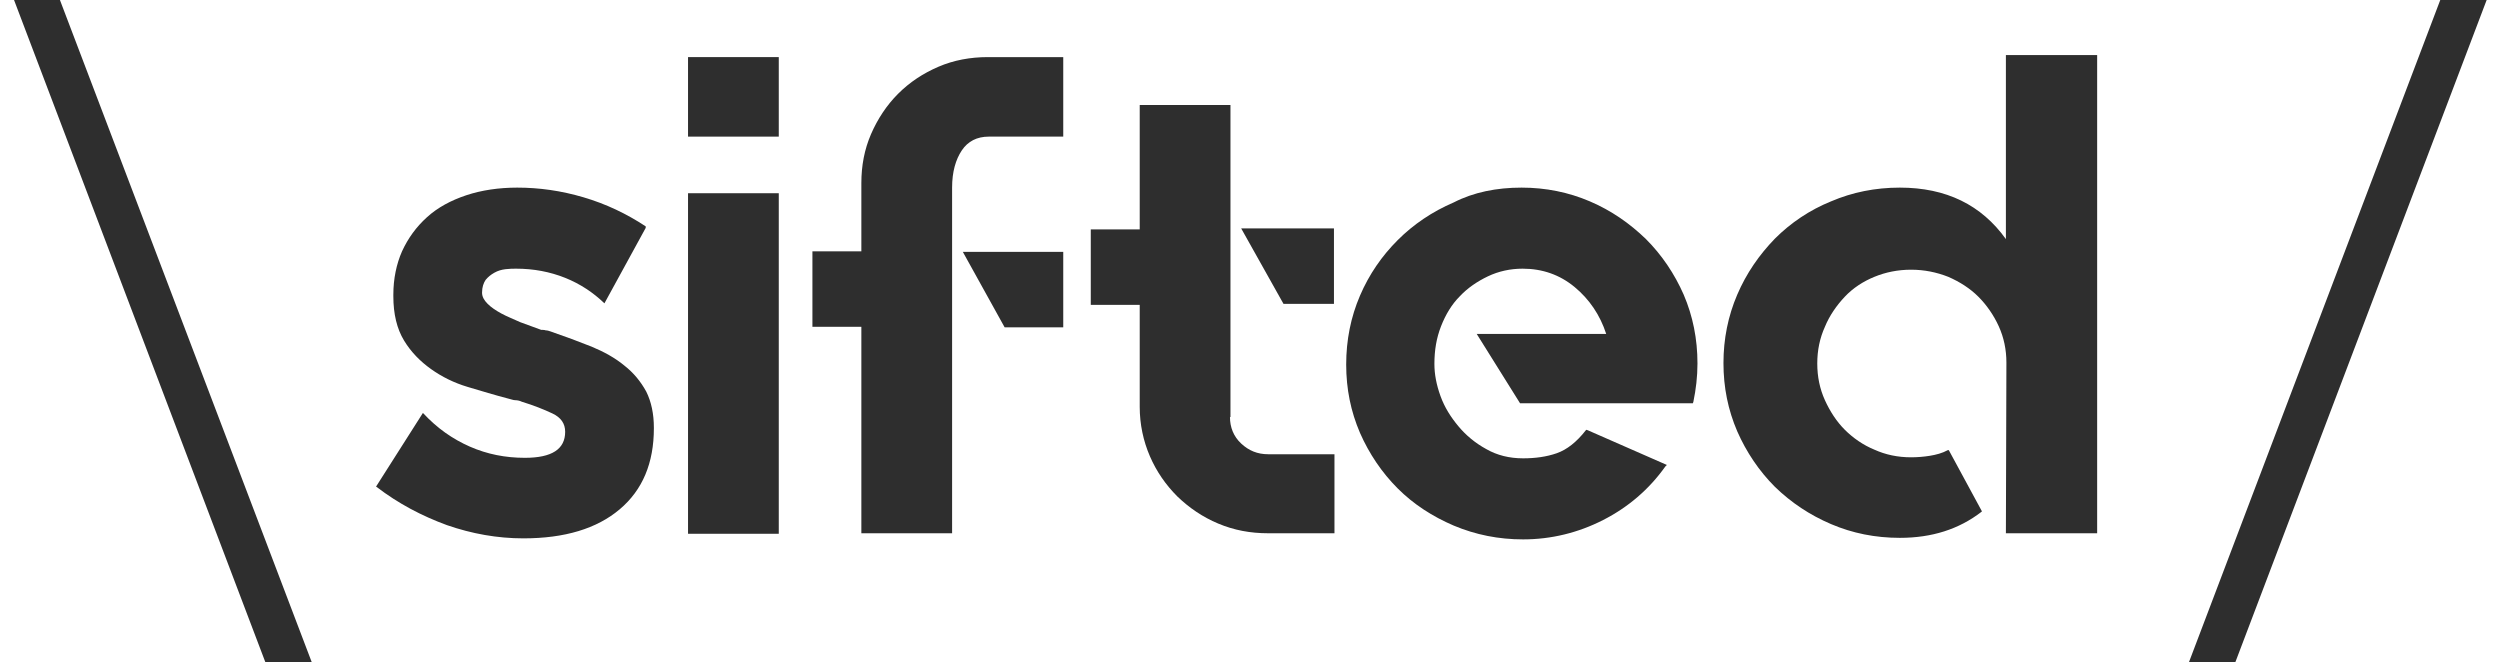
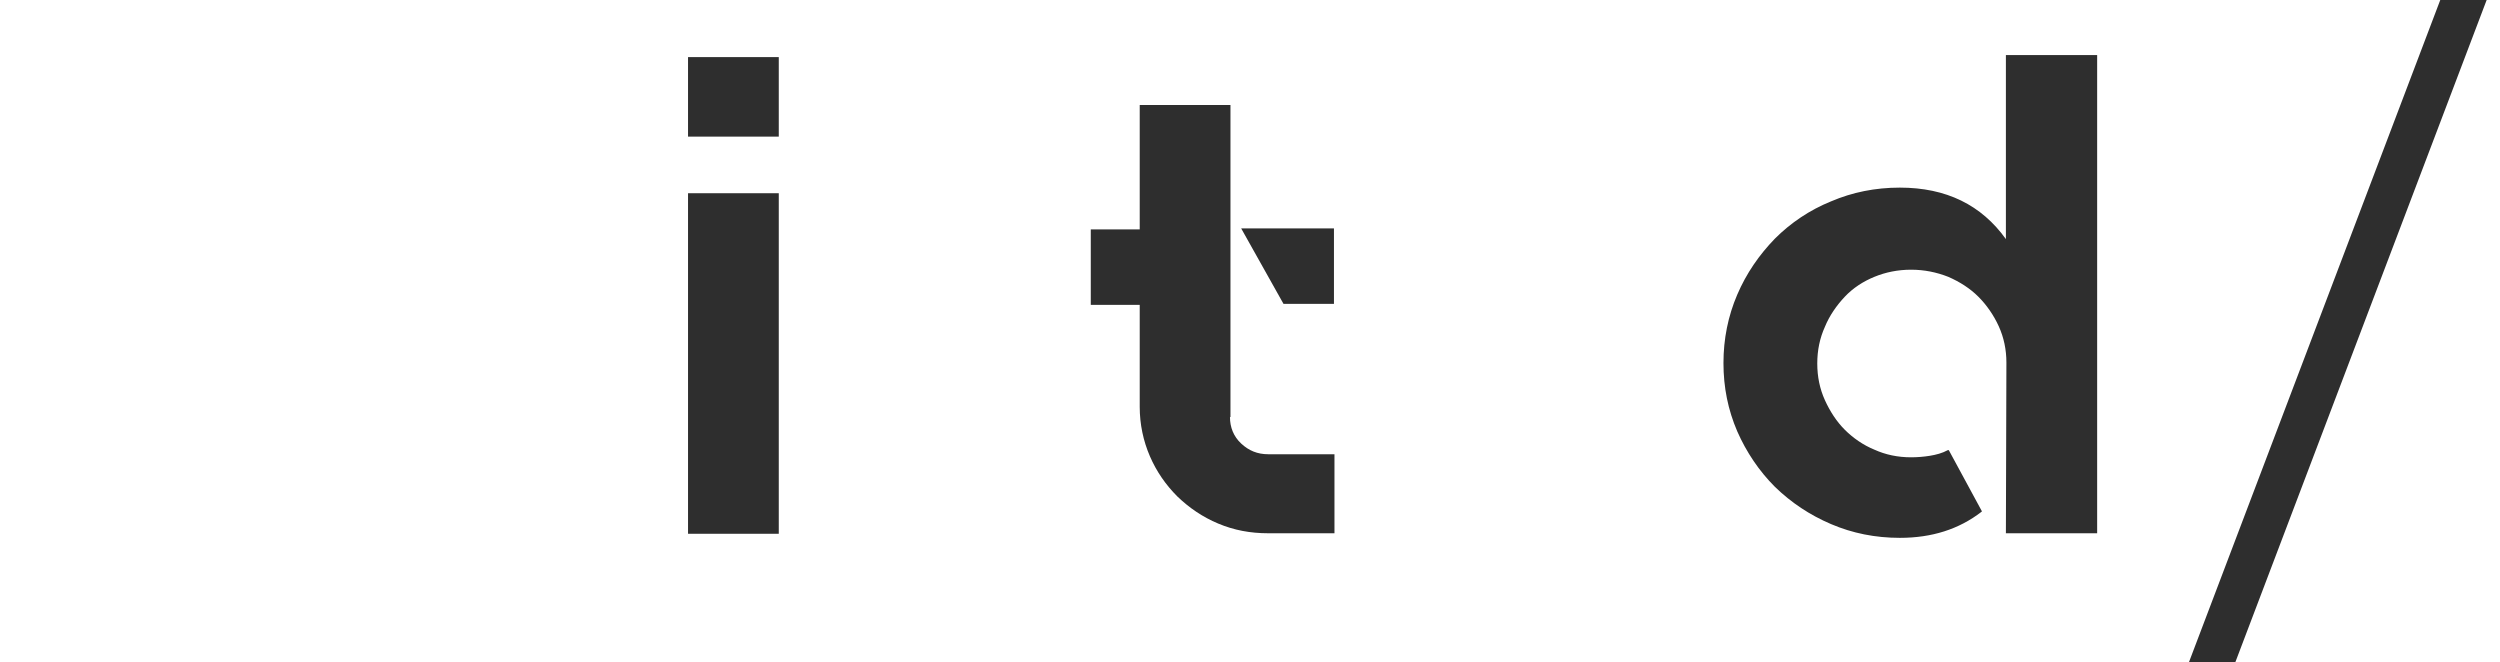
<svg xmlns="http://www.w3.org/2000/svg" width="151" height="40" viewBox="0 0 151 40" fill="none">
-   <path d="M0.848 0L16.029 40H18.831L3.62 0H0.848Z" fill="#2E2E2E" />
-   <path d="M33.243 20.015C34.136 20.323 34.967 20.631 35.737 20.939C36.476 21.247 37.153 21.617 37.708 22.078C38.262 22.51 38.693 23.033 39.032 23.649C39.34 24.265 39.494 25.004 39.494 25.835V25.866C39.494 27.96 38.816 29.592 37.43 30.762C36.045 31.932 34.105 32.517 31.611 32.517C30.04 32.517 28.5 32.24 26.992 31.717C25.483 31.162 24.066 30.423 22.742 29.407L22.711 29.376L22.742 29.346L25.544 24.942L25.575 24.973C26.407 25.866 27.33 26.513 28.377 26.975C29.424 27.436 30.533 27.652 31.703 27.652C33.335 27.652 34.136 27.129 34.136 26.082C34.136 25.589 33.889 25.219 33.366 24.973C32.842 24.727 32.226 24.48 31.518 24.265C31.395 24.203 31.241 24.172 31.118 24.172C30.995 24.172 30.872 24.111 30.718 24.08C29.886 23.864 29.086 23.618 28.254 23.372C27.423 23.125 26.684 22.756 26.037 22.294C25.39 21.832 24.836 21.278 24.405 20.57C23.974 19.861 23.758 18.968 23.758 17.891V17.798C23.758 16.844 23.943 15.951 24.282 15.181C24.651 14.38 25.144 13.703 25.791 13.118C26.437 12.533 27.238 12.102 28.162 11.794C29.086 11.486 30.133 11.332 31.241 11.332C32.565 11.332 33.889 11.517 35.244 11.917C36.599 12.317 37.831 12.902 39.001 13.672V13.764L36.507 18.322L36.476 18.291C35.829 17.675 35.059 17.152 34.136 16.782C33.212 16.413 32.226 16.228 31.18 16.228C30.995 16.228 30.779 16.228 30.533 16.259C30.287 16.29 30.071 16.351 29.855 16.474C29.64 16.597 29.486 16.721 29.332 16.905C29.209 17.09 29.116 17.336 29.116 17.675C29.116 17.922 29.239 18.137 29.455 18.353C29.671 18.568 29.948 18.753 30.287 18.938C30.625 19.122 31.026 19.276 31.426 19.461C31.857 19.615 32.257 19.769 32.688 19.923C32.781 19.923 32.873 19.923 32.965 19.954C33.058 19.954 33.15 19.985 33.243 20.015Z" fill="#2E2E2E" />
  <path d="M41.557 11.671H47.038V32.24H41.557V11.671ZM41.557 3.449H47.038V8.252H41.557V3.449Z" fill="#2E2E2E" />
-   <path d="M58.154 15.212H64.22V19.769H60.679L58.154 15.212ZM64.22 3.449V8.252H59.724C59.016 8.252 58.462 8.53 58.093 9.084C57.723 9.638 57.507 10.377 57.507 11.332V32.209H52.026V19.738H49.07V15.181H52.026V11.055C52.026 10.008 52.211 9.022 52.611 8.099C53.012 7.175 53.566 6.343 54.243 5.666C54.952 4.958 55.752 4.434 56.676 4.034C57.6 3.634 58.616 3.449 59.663 3.449H64.22Z" fill="#2E2E2E" />
  <path d="M80.571 13.795V18.353H77.523L74.967 13.795H80.571ZM74.29 25.189C74.29 25.805 74.505 26.359 74.967 26.79C75.429 27.221 75.952 27.436 76.599 27.436H80.602V32.209H76.599C75.521 32.209 74.536 32.025 73.581 31.624C72.627 31.224 71.826 30.67 71.118 29.992C70.41 29.284 69.855 28.483 69.455 27.56C69.055 26.636 68.839 25.62 68.839 24.573V18.414H65.883V13.857H68.839V6.343H74.32V25.189H74.29Z" fill="#2E2E2E" />
-   <path d="M91.903 11.332C93.35 11.332 94.736 11.609 96.029 12.163C97.323 12.717 98.431 13.487 99.417 14.442C100.371 15.396 101.141 16.536 101.695 17.798C102.25 19.092 102.527 20.477 102.527 21.955C102.527 22.756 102.434 23.526 102.28 24.265L102.25 24.357H91.811L89.193 20.169H97.015C96.645 19.03 95.999 18.075 95.106 17.336C94.213 16.597 93.166 16.228 91.965 16.228C91.226 16.228 90.517 16.382 89.871 16.69C89.224 16.998 88.639 17.398 88.177 17.891C87.684 18.383 87.315 18.999 87.038 19.707C86.761 20.416 86.638 21.155 86.638 21.986C86.638 22.602 86.761 23.249 87.007 23.926C87.253 24.604 87.623 25.189 88.085 25.743C88.547 26.297 89.101 26.759 89.778 27.129C90.425 27.498 91.164 27.683 91.996 27.683C92.734 27.683 93.412 27.59 94.028 27.375C94.644 27.159 95.229 26.698 95.783 25.989L95.814 25.958L95.906 25.989L100.679 28.083L100.587 28.175C99.601 29.561 98.339 30.639 96.83 31.409C95.321 32.179 93.689 32.579 91.996 32.579C90.517 32.579 89.132 32.302 87.808 31.747C86.514 31.193 85.375 30.454 84.42 29.5C83.466 28.545 82.696 27.406 82.142 26.143C81.588 24.85 81.31 23.495 81.31 22.017C81.31 20.539 81.588 19.153 82.142 17.86C82.696 16.567 83.466 15.458 84.42 14.504C85.375 13.549 86.514 12.779 87.808 12.225C89.009 11.609 90.394 11.332 91.903 11.332Z" fill="#2E2E2E" />
  <path d="M126.668 32.209H121.156L121.187 21.894C121.187 21.124 121.033 20.385 120.725 19.707C120.417 19.03 119.986 18.414 119.494 17.922C119.001 17.429 118.385 17.029 117.677 16.721C116.969 16.443 116.23 16.29 115.429 16.29C114.628 16.29 113.889 16.443 113.212 16.721C112.534 16.998 111.919 17.398 111.426 17.922C110.933 18.445 110.502 19.061 110.225 19.738C109.917 20.416 109.763 21.155 109.763 21.955C109.763 22.756 109.917 23.495 110.225 24.172C110.533 24.85 110.933 25.466 111.426 25.958C111.919 26.451 112.534 26.882 113.212 27.159C113.889 27.467 114.628 27.621 115.429 27.621C115.798 27.621 116.199 27.59 116.568 27.529C116.938 27.467 117.307 27.375 117.646 27.19H117.708L119.709 30.885L119.678 30.916C118.323 31.963 116.691 32.486 114.751 32.486C113.273 32.486 111.888 32.209 110.594 31.655C109.301 31.101 108.193 30.362 107.207 29.407C106.253 28.453 105.483 27.313 104.929 26.051C104.374 24.758 104.097 23.403 104.097 21.925C104.097 20.477 104.374 19.092 104.929 17.798C105.483 16.505 106.253 15.396 107.207 14.411C108.162 13.457 109.301 12.687 110.594 12.163C111.888 11.609 113.273 11.332 114.751 11.332C117.554 11.332 119.678 12.379 121.156 14.442V3.326H126.668V32.209Z" fill="#2E2E2E" />
  <path d="M147.392 0L132.211 40H135.013L150.194 0H147.392Z" fill="#2E2E2E" />
</svg>